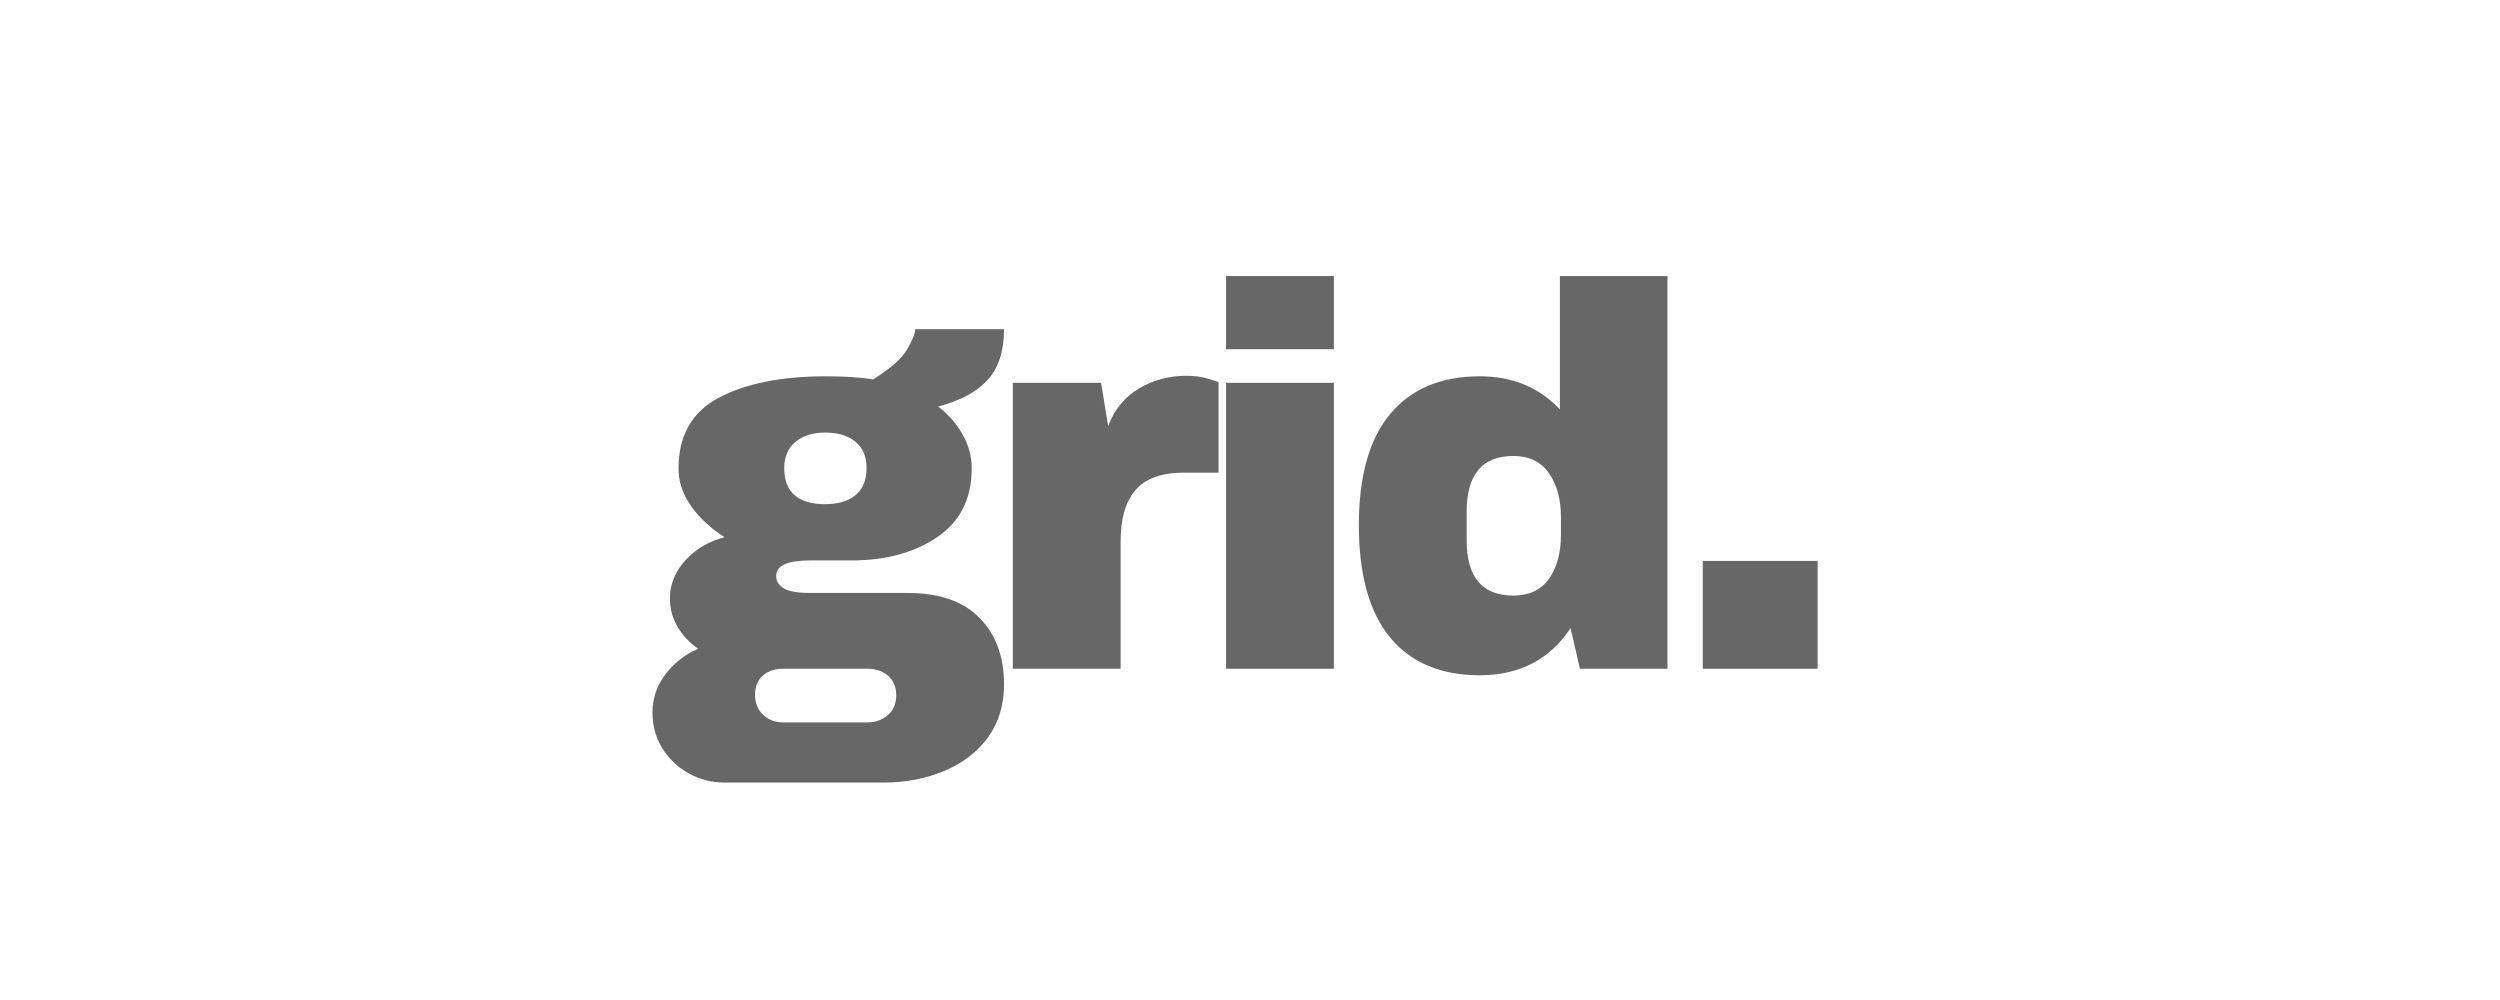
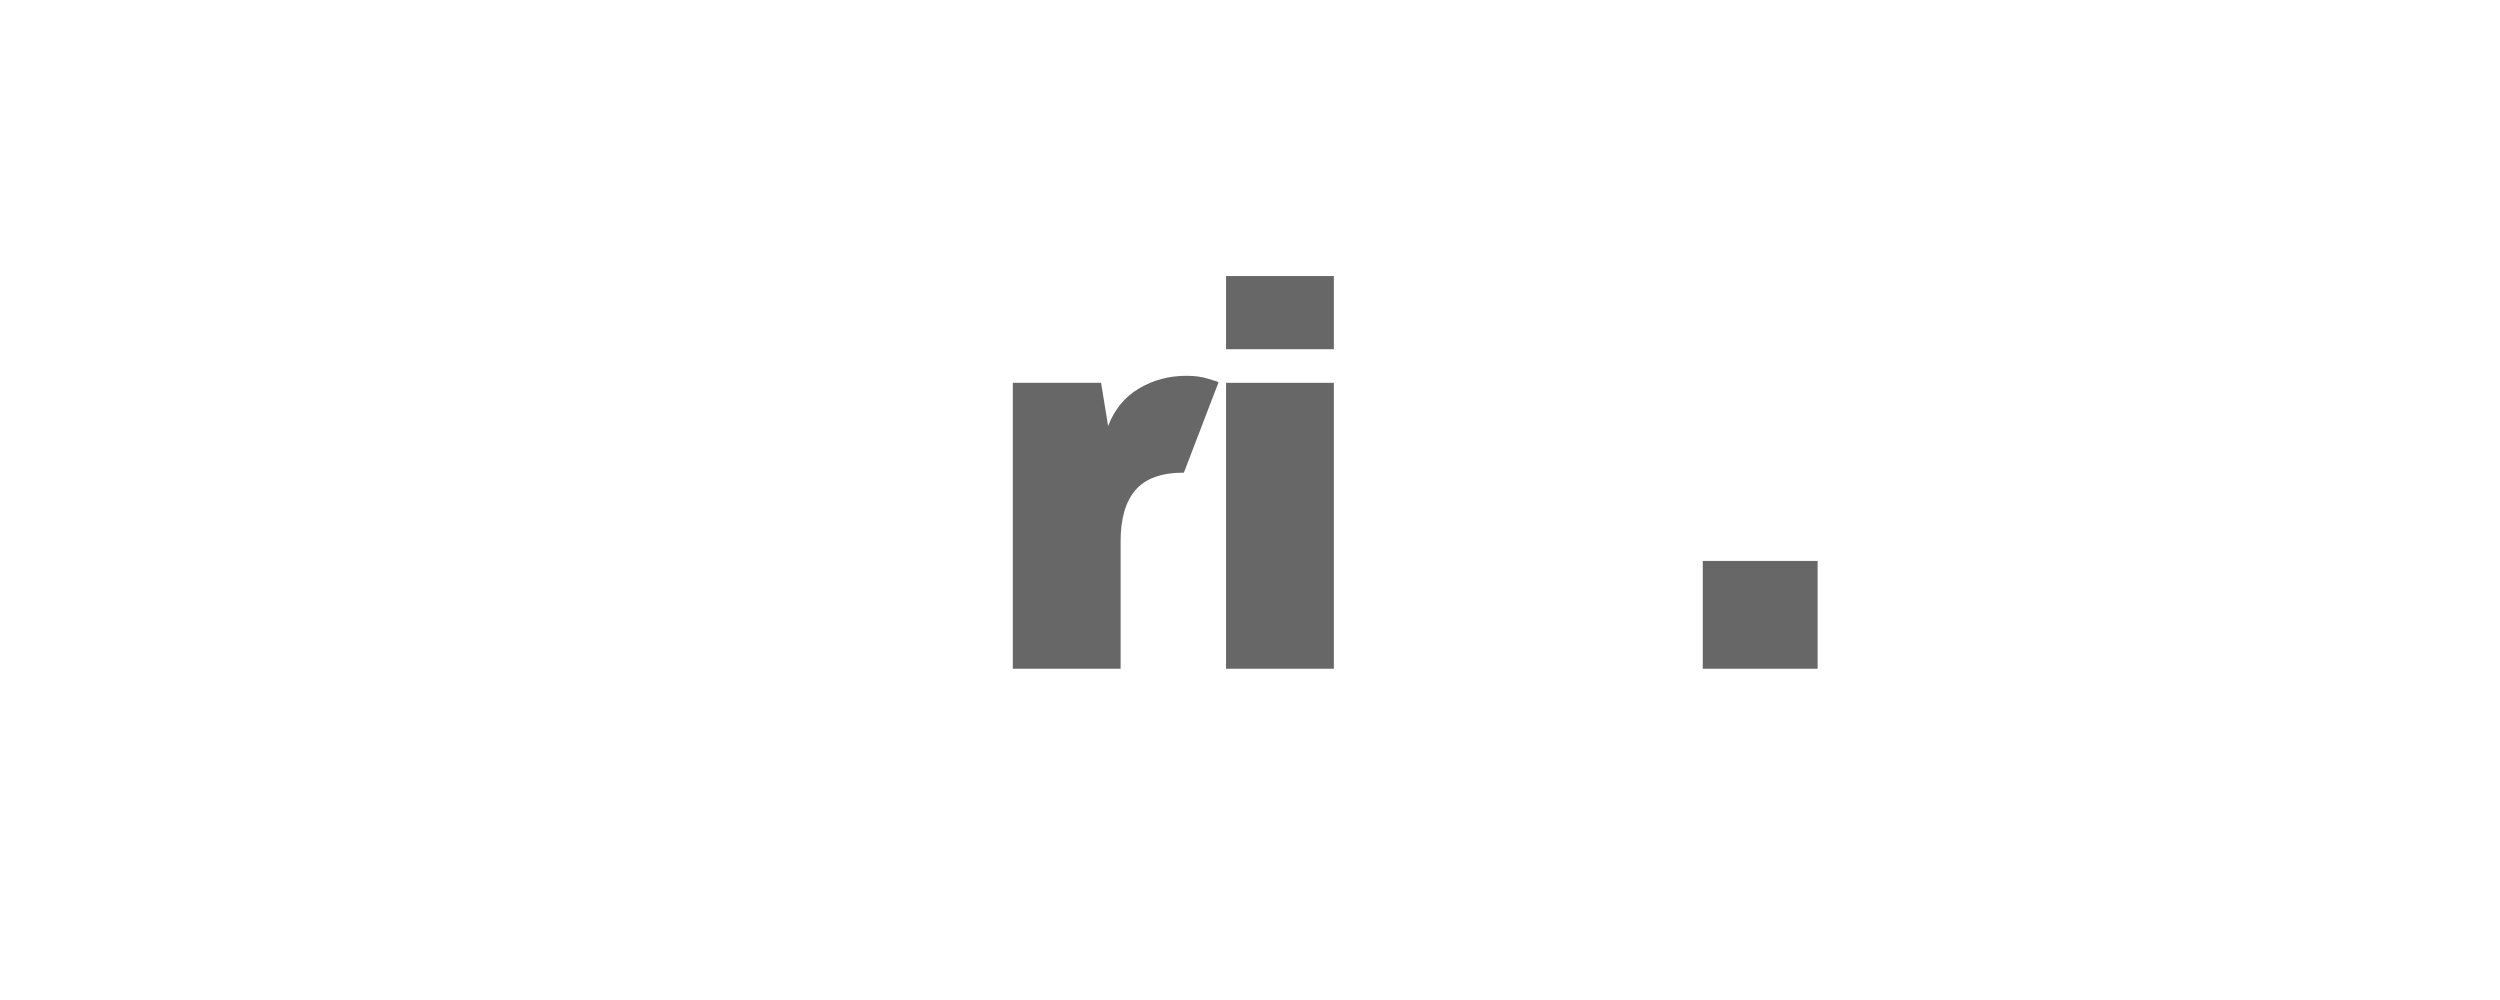
<svg xmlns="http://www.w3.org/2000/svg" width="200" zoomAndPan="magnify" viewBox="0 0 150 60" height="80" preserveAspectRatio="xMidYMid meet" version="1.0">
  <defs>
    <g />
  </defs>
  <g fill="#676767" fill-opacity="1">
    <g transform="translate(38.992, 40.125)">
      <g>
-         <path d="M 21.25 -20.375 C 21.25 -19.051 20.914 -18.031 20.25 -17.312 C 19.594 -16.602 18.609 -16.078 17.297 -15.734 C 17.922 -15.254 18.41 -14.691 18.766 -14.047 C 19.129 -13.41 19.312 -12.738 19.312 -12.031 C 19.312 -10.207 18.617 -8.828 17.234 -7.891 C 15.859 -6.961 14.145 -6.5 12.094 -6.5 L 9.625 -6.5 C 8.258 -6.5 7.578 -6.188 7.578 -5.562 C 7.578 -5.258 7.727 -5.016 8.031 -4.828 C 8.332 -4.641 8.863 -4.547 9.625 -4.547 L 15.469 -4.547 C 17.375 -4.547 18.812 -4.047 19.781 -3.047 C 20.758 -2.055 21.25 -0.727 21.25 0.938 C 21.25 2.176 20.926 3.238 20.281 4.125 C 19.633 5.008 18.754 5.68 17.641 6.141 C 16.535 6.598 15.336 6.828 14.047 6.828 L 4.484 6.828 C 3.703 6.828 2.977 6.641 2.312 6.266 C 1.656 5.898 1.129 5.395 0.734 4.75 C 0.348 4.113 0.156 3.406 0.156 2.625 C 0.156 1.781 0.414 1.016 0.938 0.328 C 1.457 -0.348 2.109 -0.859 2.891 -1.203 C 2.367 -1.566 1.957 -2.008 1.656 -2.531 C 1.352 -3.051 1.203 -3.613 1.203 -4.219 C 1.203 -5.07 1.516 -5.836 2.141 -6.516 C 2.773 -7.203 3.555 -7.66 4.484 -7.891 C 3.641 -8.43 2.969 -9.055 2.469 -9.766 C 1.969 -10.473 1.719 -11.219 1.719 -12 C 1.719 -13.988 2.523 -15.41 4.141 -16.266 C 5.754 -17.117 7.895 -17.547 10.562 -17.547 C 11.727 -17.547 12.672 -17.484 13.391 -17.359 C 14.453 -18.023 15.141 -18.633 15.453 -19.188 C 15.766 -19.738 15.922 -20.133 15.922 -20.375 Z M 10.5 -14.172 C 9.781 -14.172 9.191 -13.984 8.734 -13.609 C 8.285 -13.242 8.062 -12.719 8.062 -12.031 C 8.062 -11.312 8.27 -10.77 8.688 -10.406 C 9.113 -10.051 9.719 -9.875 10.5 -9.875 C 11.281 -9.875 11.891 -10.051 12.328 -10.406 C 12.773 -10.77 13 -11.312 13 -12.031 C 13 -12.738 12.773 -13.27 12.328 -13.625 C 11.891 -13.988 11.281 -14.172 10.5 -14.172 Z M 8 0 C 7.5 0 7.094 0.133 6.781 0.406 C 6.469 0.676 6.312 1.062 6.312 1.562 C 6.312 2.062 6.473 2.461 6.797 2.766 C 7.117 3.066 7.52 3.219 8 3.219 L 13.062 3.219 C 13.539 3.219 13.945 3.07 14.281 2.781 C 14.613 2.488 14.781 2.094 14.781 1.594 C 14.781 1.094 14.617 0.703 14.297 0.422 C 13.973 0.141 13.562 0 13.062 0 Z M 8 0 " />
-       </g>
+         </g>
    </g>
  </g>
  <g fill="#676767" fill-opacity="1">
    <g transform="translate(58.815, 40.125)">
      <g>
-         <path d="M 12.375 -17.578 C 12.875 -17.578 13.316 -17.516 13.703 -17.391 C 14.098 -17.273 14.297 -17.207 14.297 -17.188 L 14.297 -11.766 L 12.219 -11.766 C 10.875 -11.766 9.906 -11.414 9.312 -10.719 C 8.719 -10.031 8.422 -9.004 8.422 -7.641 L 8.422 0 L 1.953 0 L 1.953 -17.156 L 7.25 -17.156 L 7.672 -14.562 C 8.055 -15.562 8.672 -16.312 9.516 -16.812 C 10.367 -17.32 11.32 -17.578 12.375 -17.578 Z M 12.375 -17.578 " />
+         <path d="M 12.375 -17.578 C 12.875 -17.578 13.316 -17.516 13.703 -17.391 C 14.098 -17.273 14.297 -17.207 14.297 -17.188 L 12.219 -11.766 C 10.875 -11.766 9.906 -11.414 9.312 -10.719 C 8.719 -10.031 8.422 -9.004 8.422 -7.641 L 8.422 0 L 1.953 0 L 1.953 -17.156 L 7.25 -17.156 L 7.672 -14.562 C 8.055 -15.562 8.672 -16.312 9.516 -16.812 C 10.367 -17.32 11.32 -17.578 12.375 -17.578 Z M 12.375 -17.578 " />
      </g>
    </g>
  </g>
  <g fill="#676767" fill-opacity="1">
    <g transform="translate(71.391, 40.125)">
      <g>
        <path d="M 2.172 -19.172 L 2.172 -23.562 L 8.641 -23.562 L 8.641 -19.172 Z M 2.172 0 L 2.172 -17.156 L 8.641 -17.156 L 8.641 0 Z M 2.172 0 " />
      </g>
    </g>
  </g>
  <g fill="#676767" fill-opacity="1">
    <g transform="translate(80.359, 40.125)">
      <g>
-         <path d="M 14.438 0 L 13.875 -2.438 C 12.625 -0.551 10.805 0.391 8.422 0.391 C 6.098 0.391 4.305 -0.363 3.047 -1.875 C 1.797 -3.395 1.172 -5.641 1.172 -8.609 C 1.172 -11.555 1.797 -13.781 3.047 -15.281 C 4.305 -16.789 6.098 -17.547 8.422 -17.547 C 10.391 -17.547 11.992 -16.883 13.234 -15.562 L 13.234 -23.562 L 19.688 -23.562 L 19.688 0 Z M 10.438 -12.766 C 8.57 -12.766 7.641 -11.648 7.641 -9.422 L 7.641 -7.703 C 7.641 -5.492 8.57 -4.391 10.438 -4.391 C 11.383 -4.391 12.098 -4.723 12.578 -5.391 C 13.055 -6.066 13.297 -6.945 13.297 -8.031 L 13.297 -9.094 C 13.297 -10.176 13.055 -11.055 12.578 -11.734 C 12.098 -12.422 11.383 -12.766 10.438 -12.766 Z M 10.438 -12.766 " />
-       </g>
+         </g>
    </g>
  </g>
  <g fill="#676767" fill-opacity="1">
    <g transform="translate(100.182, 40.125)">
      <g>
        <path d="M 1.984 0 L 1.984 -6.469 L 8.875 -6.469 L 8.875 0 Z M 1.984 0 " />
      </g>
    </g>
  </g>
</svg>